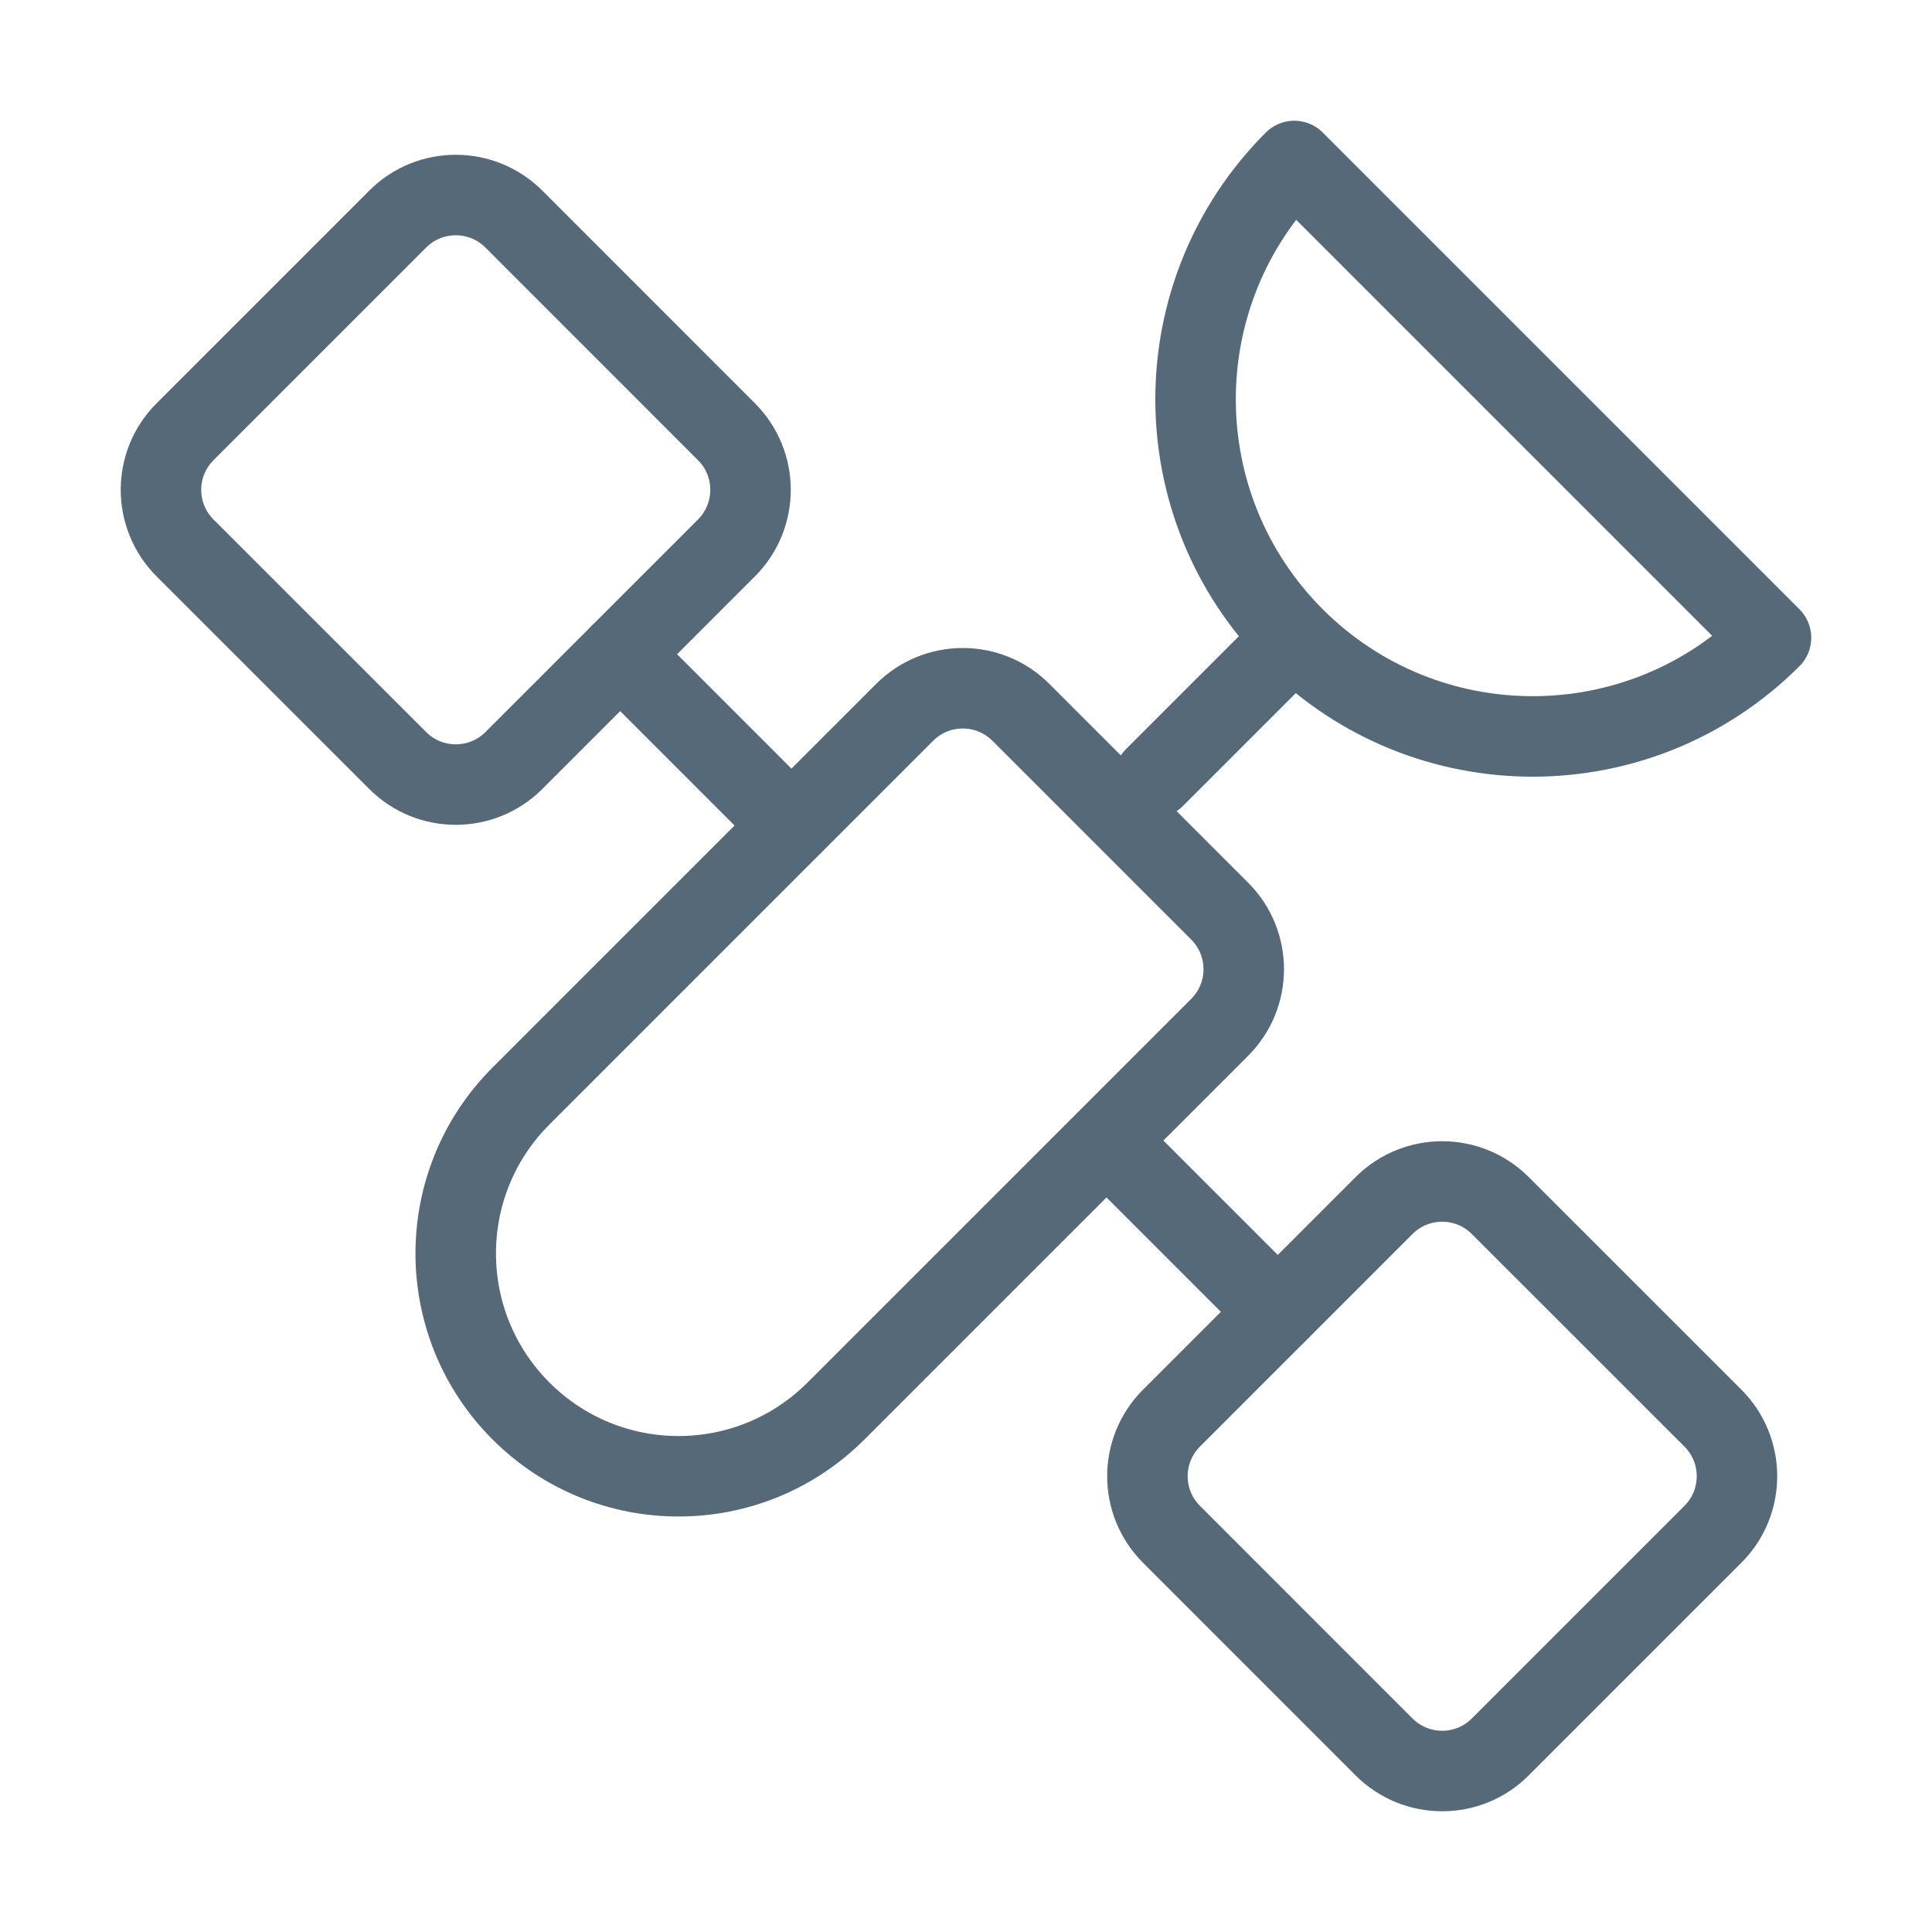
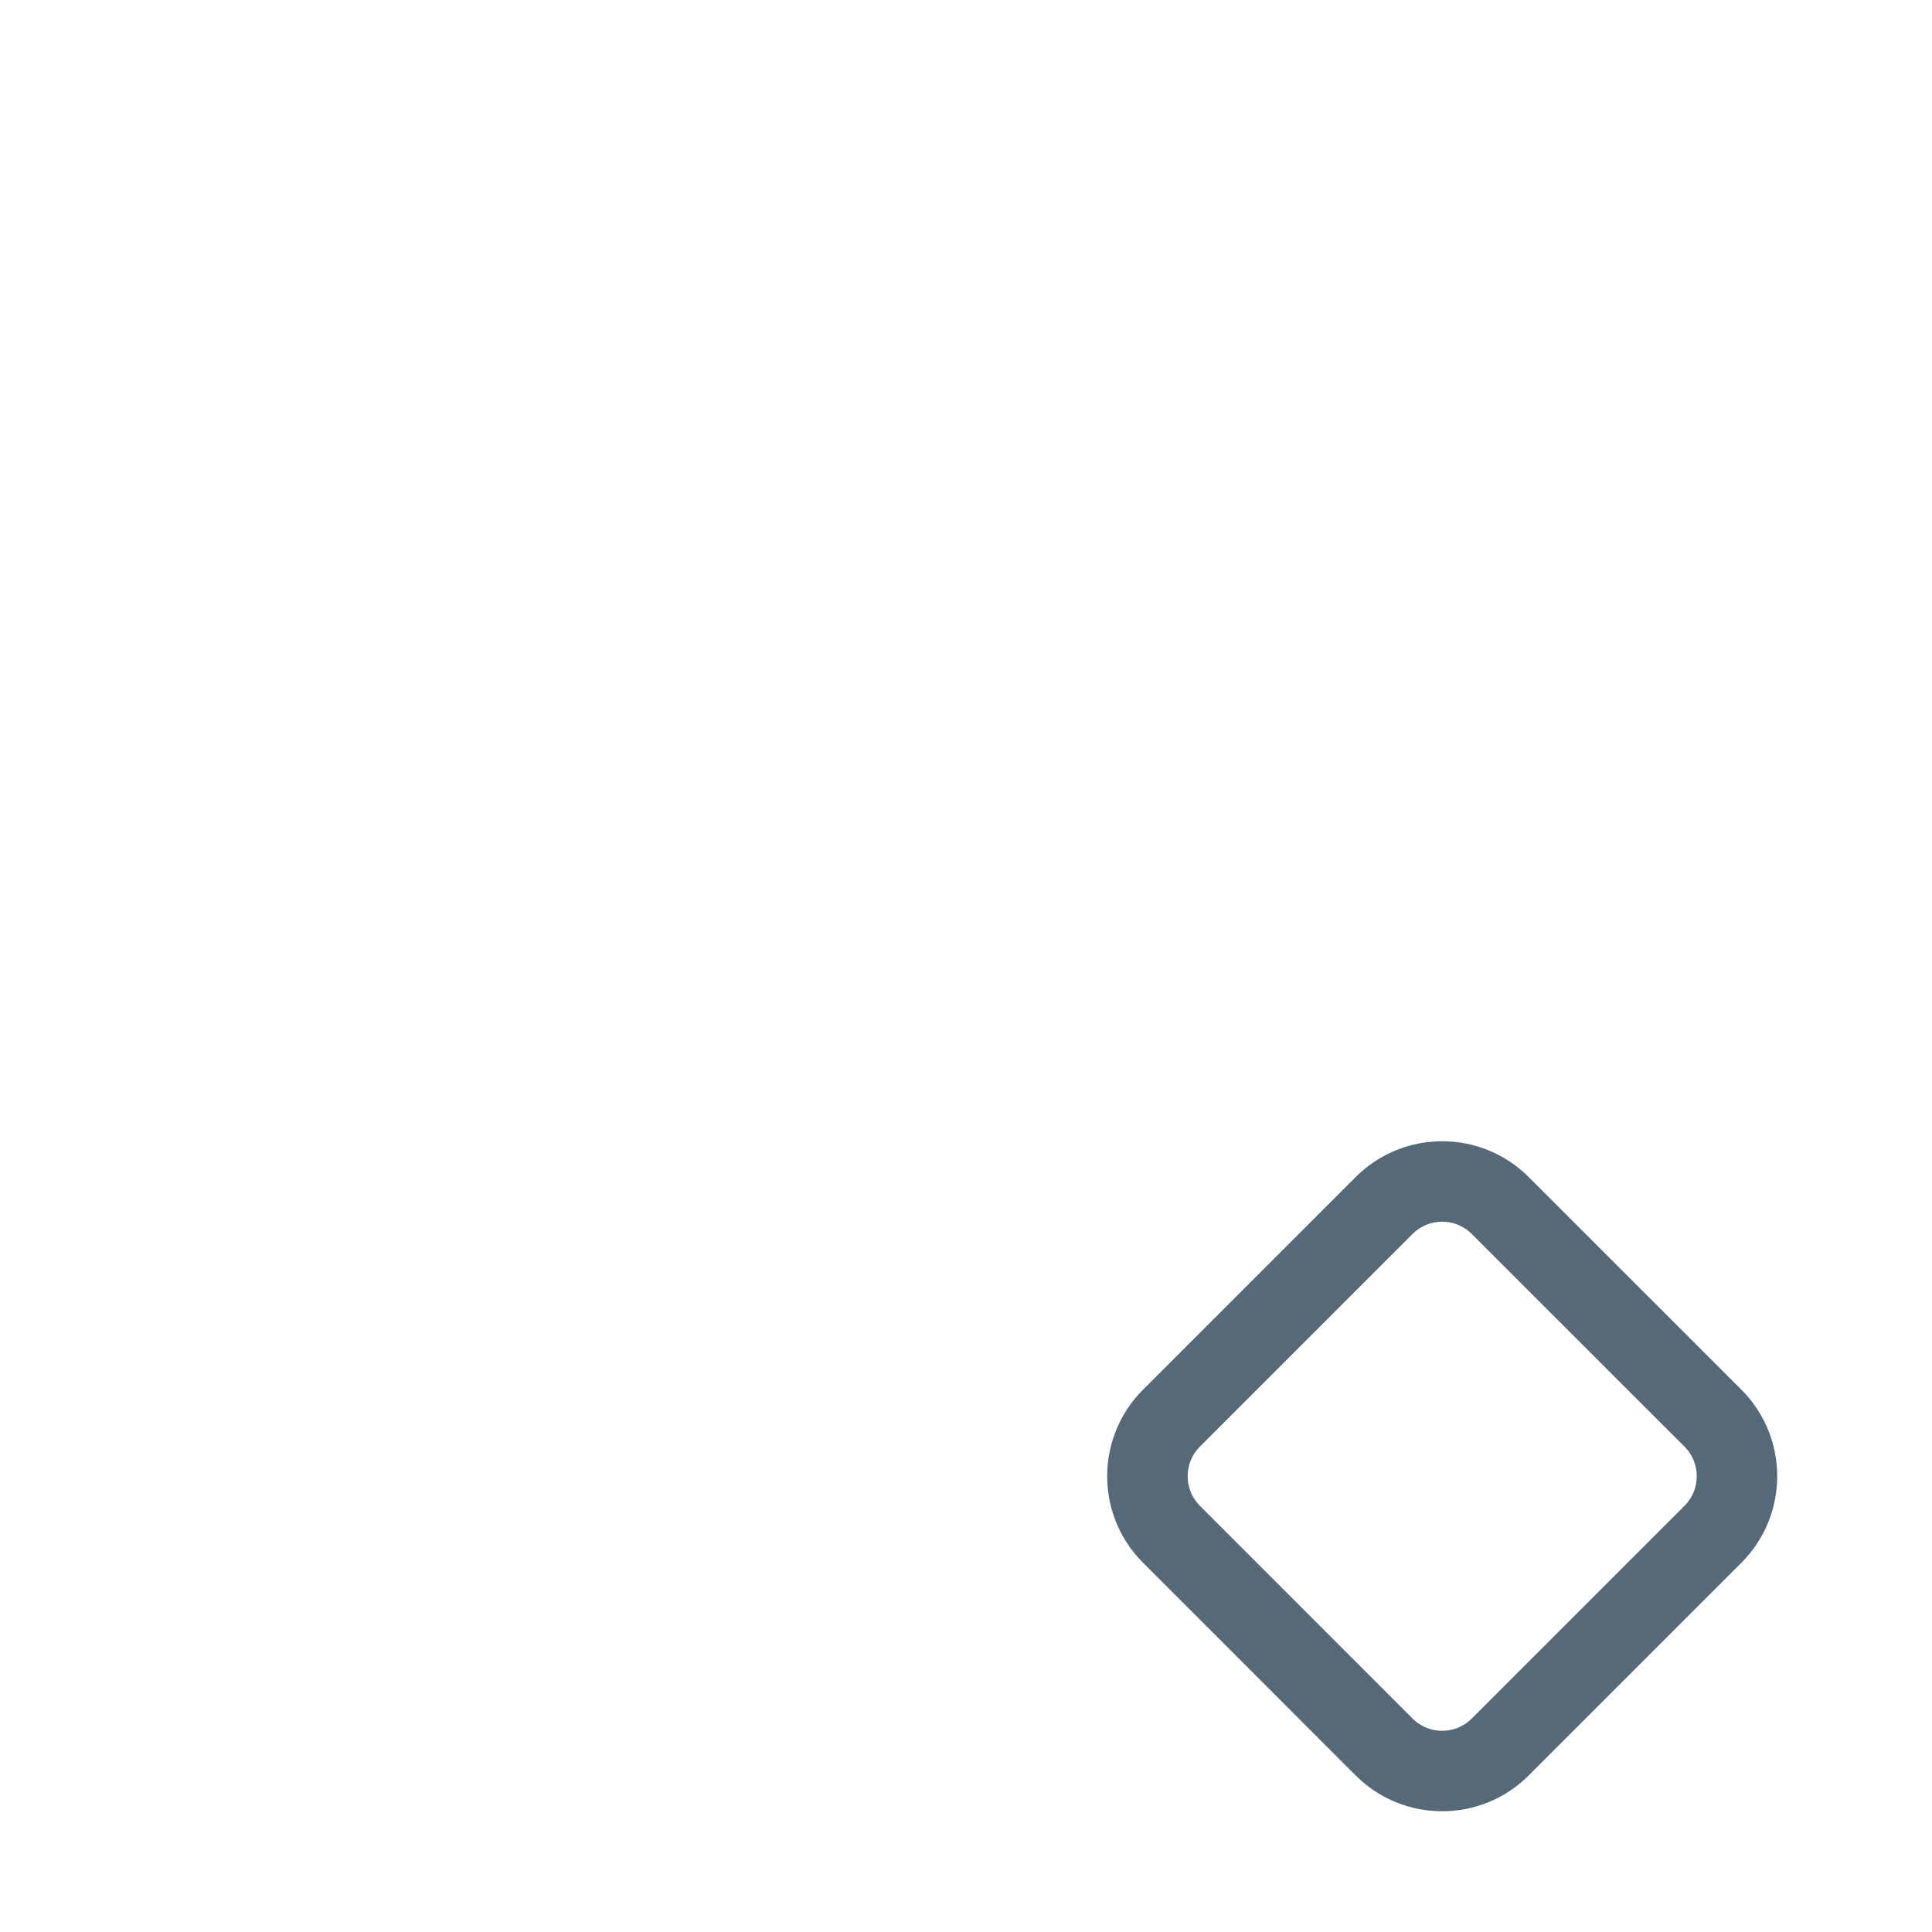
<svg xmlns="http://www.w3.org/2000/svg" width="24" height="24" viewBox="0 0 24 24" fill="none">
-   <path d="M16.078 7.922C17.714 9.557 20.365 9.557 22 7.922L16.078 2C14.443 3.635 14.443 6.286 16.078 7.922Z" stroke="#556979" stroke-linecap="round" stroke-linejoin="round" />
-   <path d="M15.873 8.127L14.341 9.659" stroke="#556979" stroke-linecap="round" stroke-linejoin="round" />
-   <path d="M15.151 11.318L12.682 8.849C12.283 8.45 11.637 8.45 11.238 8.849L6.472 13.615C5.391 14.695 5.391 16.447 6.472 17.528C7.553 18.609 9.305 18.609 10.385 17.528L15.151 12.762C15.55 12.363 15.55 11.717 15.151 11.318Z" stroke="#556979" stroke-linecap="round" stroke-linejoin="round" />
-   <path d="M2.299 5.363L4.94 2.722C5.338 2.323 5.985 2.323 6.384 2.722L9.024 5.363C9.423 5.761 9.423 6.408 9.024 6.807L6.384 9.447C5.985 9.846 5.338 9.846 4.94 9.447L2.299 6.807C1.9 6.408 1.9 5.761 2.299 5.363Z" stroke="#556979" stroke-linecap="round" stroke-linejoin="round" />
-   <path d="M14.553 17.616L17.193 14.976C17.592 14.577 18.239 14.577 18.637 14.976L21.278 17.616C21.677 18.015 21.677 18.662 21.278 19.06L18.637 21.701C18.239 22.1 17.592 22.1 17.193 21.701L14.553 19.06C14.154 18.662 14.154 18.015 14.553 17.616Z" stroke="#556979" stroke-linecap="round" stroke-linejoin="round" />
-   <path d="M15.873 16.296L13.831 14.254M9.746 10.169L7.704 8.127" stroke="#556979" stroke-linecap="round" stroke-linejoin="round" />
+   <path d="M14.553 17.616L17.193 14.976C17.592 14.577 18.239 14.577 18.637 14.976L21.278 17.616C21.677 18.015 21.677 18.662 21.278 19.06L18.637 21.701C18.239 22.1 17.592 22.1 17.193 21.701L14.553 19.06C14.154 18.662 14.154 18.015 14.553 17.616" stroke="#556979" stroke-linecap="round" stroke-linejoin="round" />
</svg>